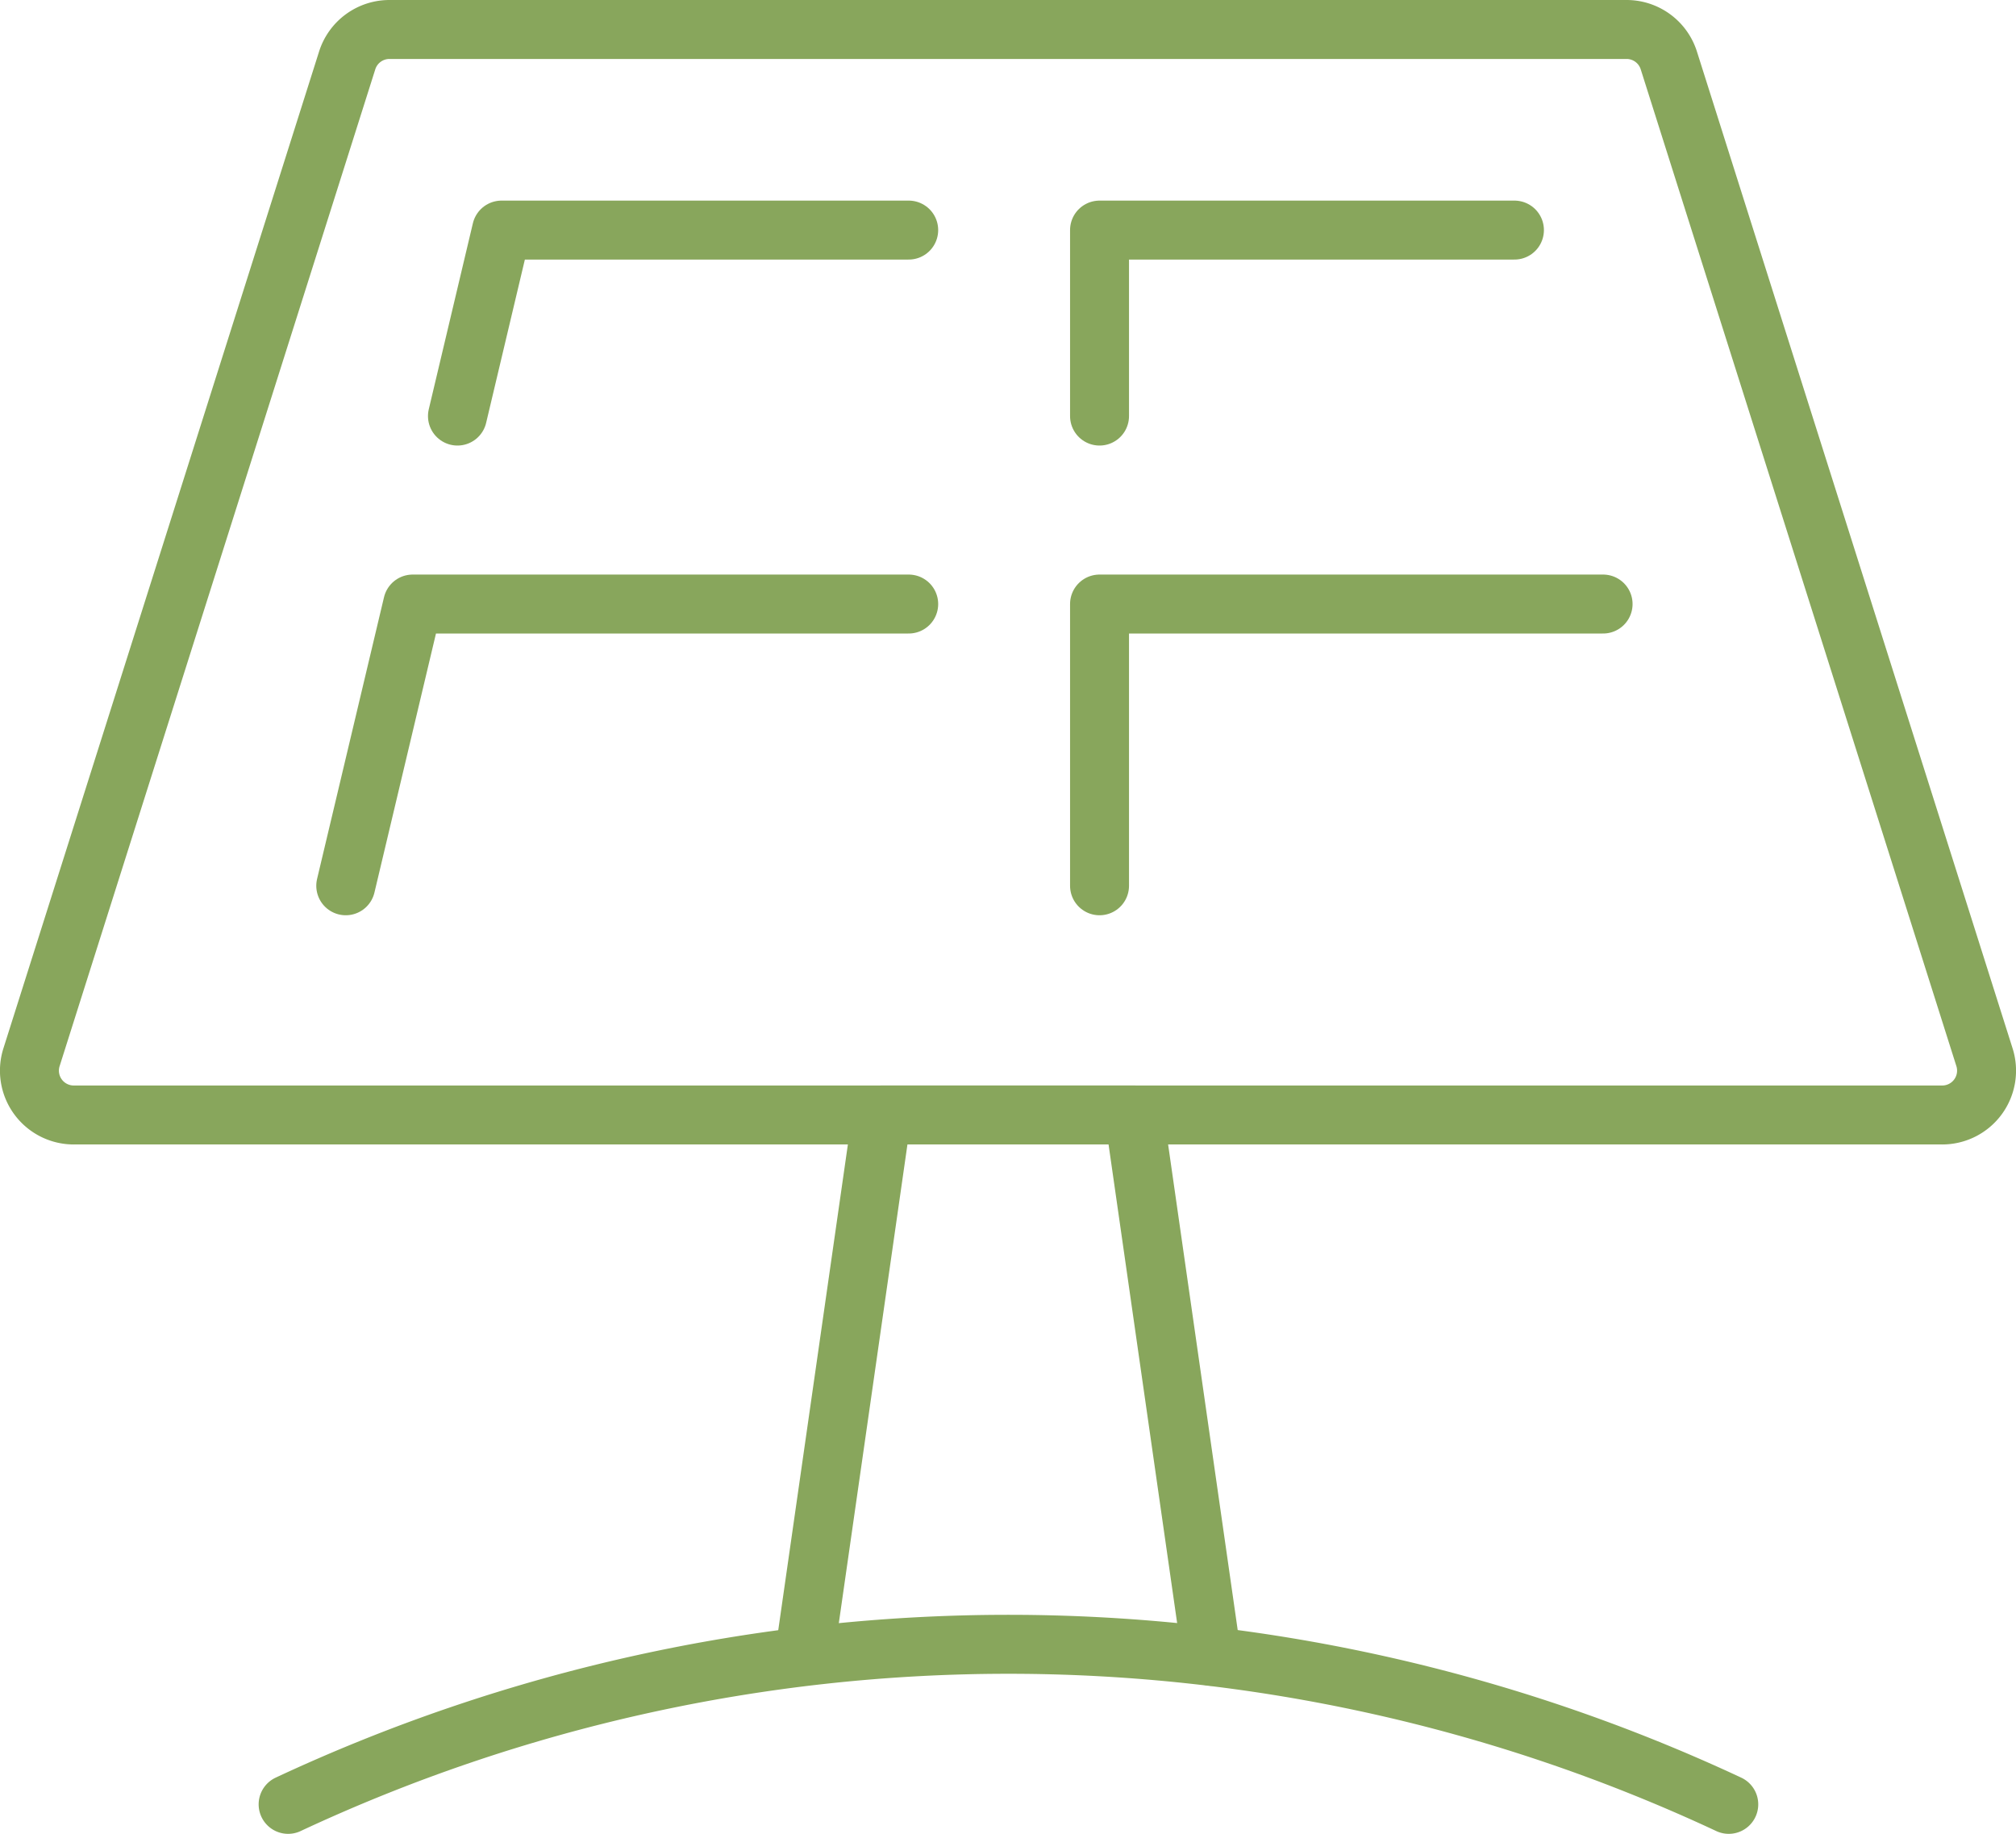
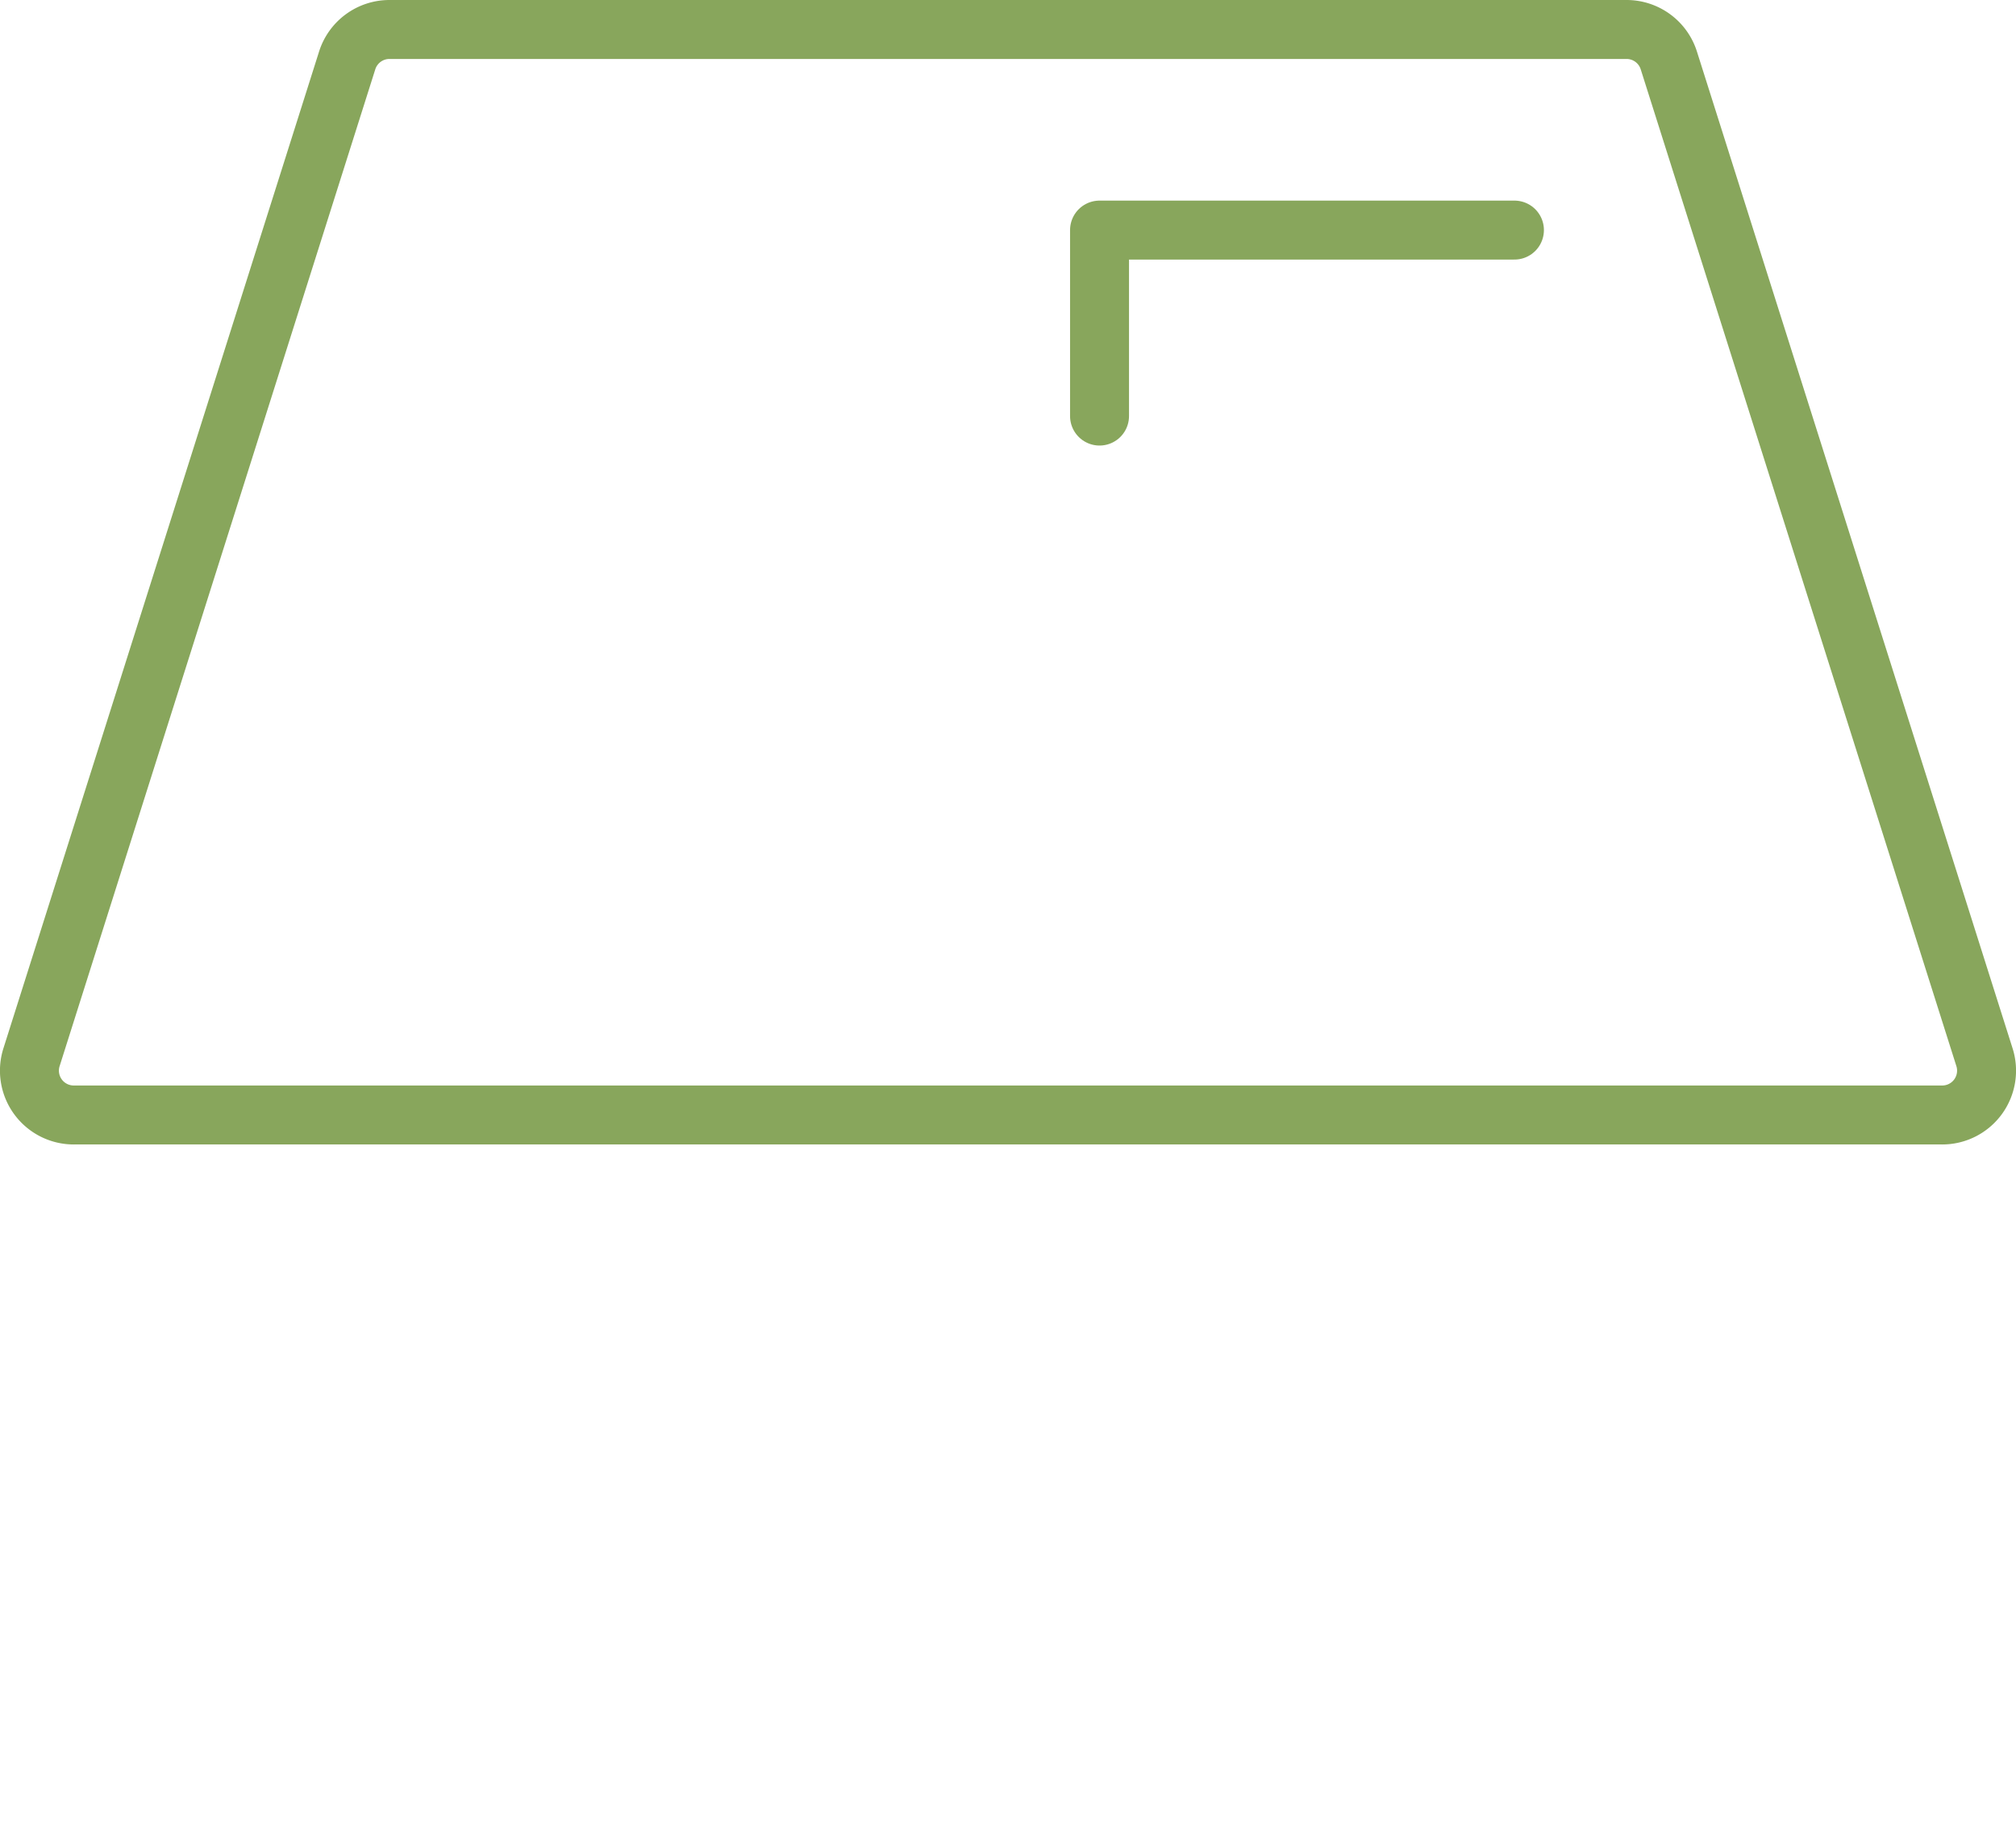
<svg xmlns="http://www.w3.org/2000/svg" viewBox="0 0 90.96 82.73">
  <defs>
    <style>.cls-1{fill:none;stroke:#88a65c;stroke-linecap:round;stroke-linejoin:round;stroke-width:2.66px;}</style>
  </defs>
  <g id="Layer_2" data-name="Layer 2">
    <g id="Editable_type" data-name="Editable type">
-       <polyline class="cls-1" points="36.29 74.71 39.79 50.3 51.17 50.3 54.67 74.72" />
      <path class="cls-1" d="M3.36,50.3H87.6a2,2,0,0,0,1.93-2.63L75.3,2.74a2,2,0,0,0-1.92-1.41H17.58a2,2,0,0,0-1.92,1.41L1.43,47.67A2,2,0,0,0,3.36,50.3Z" />
-       <polyline class="cls-1" points="41 10.38 22.63 10.38 20.64 18.77" />
      <polyline class="cls-1" points="68.33 10.38 49.61 10.38 49.61 18.77" />
-       <polyline class="cls-1" points="72.33 27.25 49.61 27.25 49.61 39.96" />
-       <polyline class="cls-1" points="41 27.25 18.62 27.25 15.6 39.96" />
-       <path class="cls-1" d="M78,81.4a76.75,76.75,0,0,0-65,0" />
    </g>
  </g>
</svg>